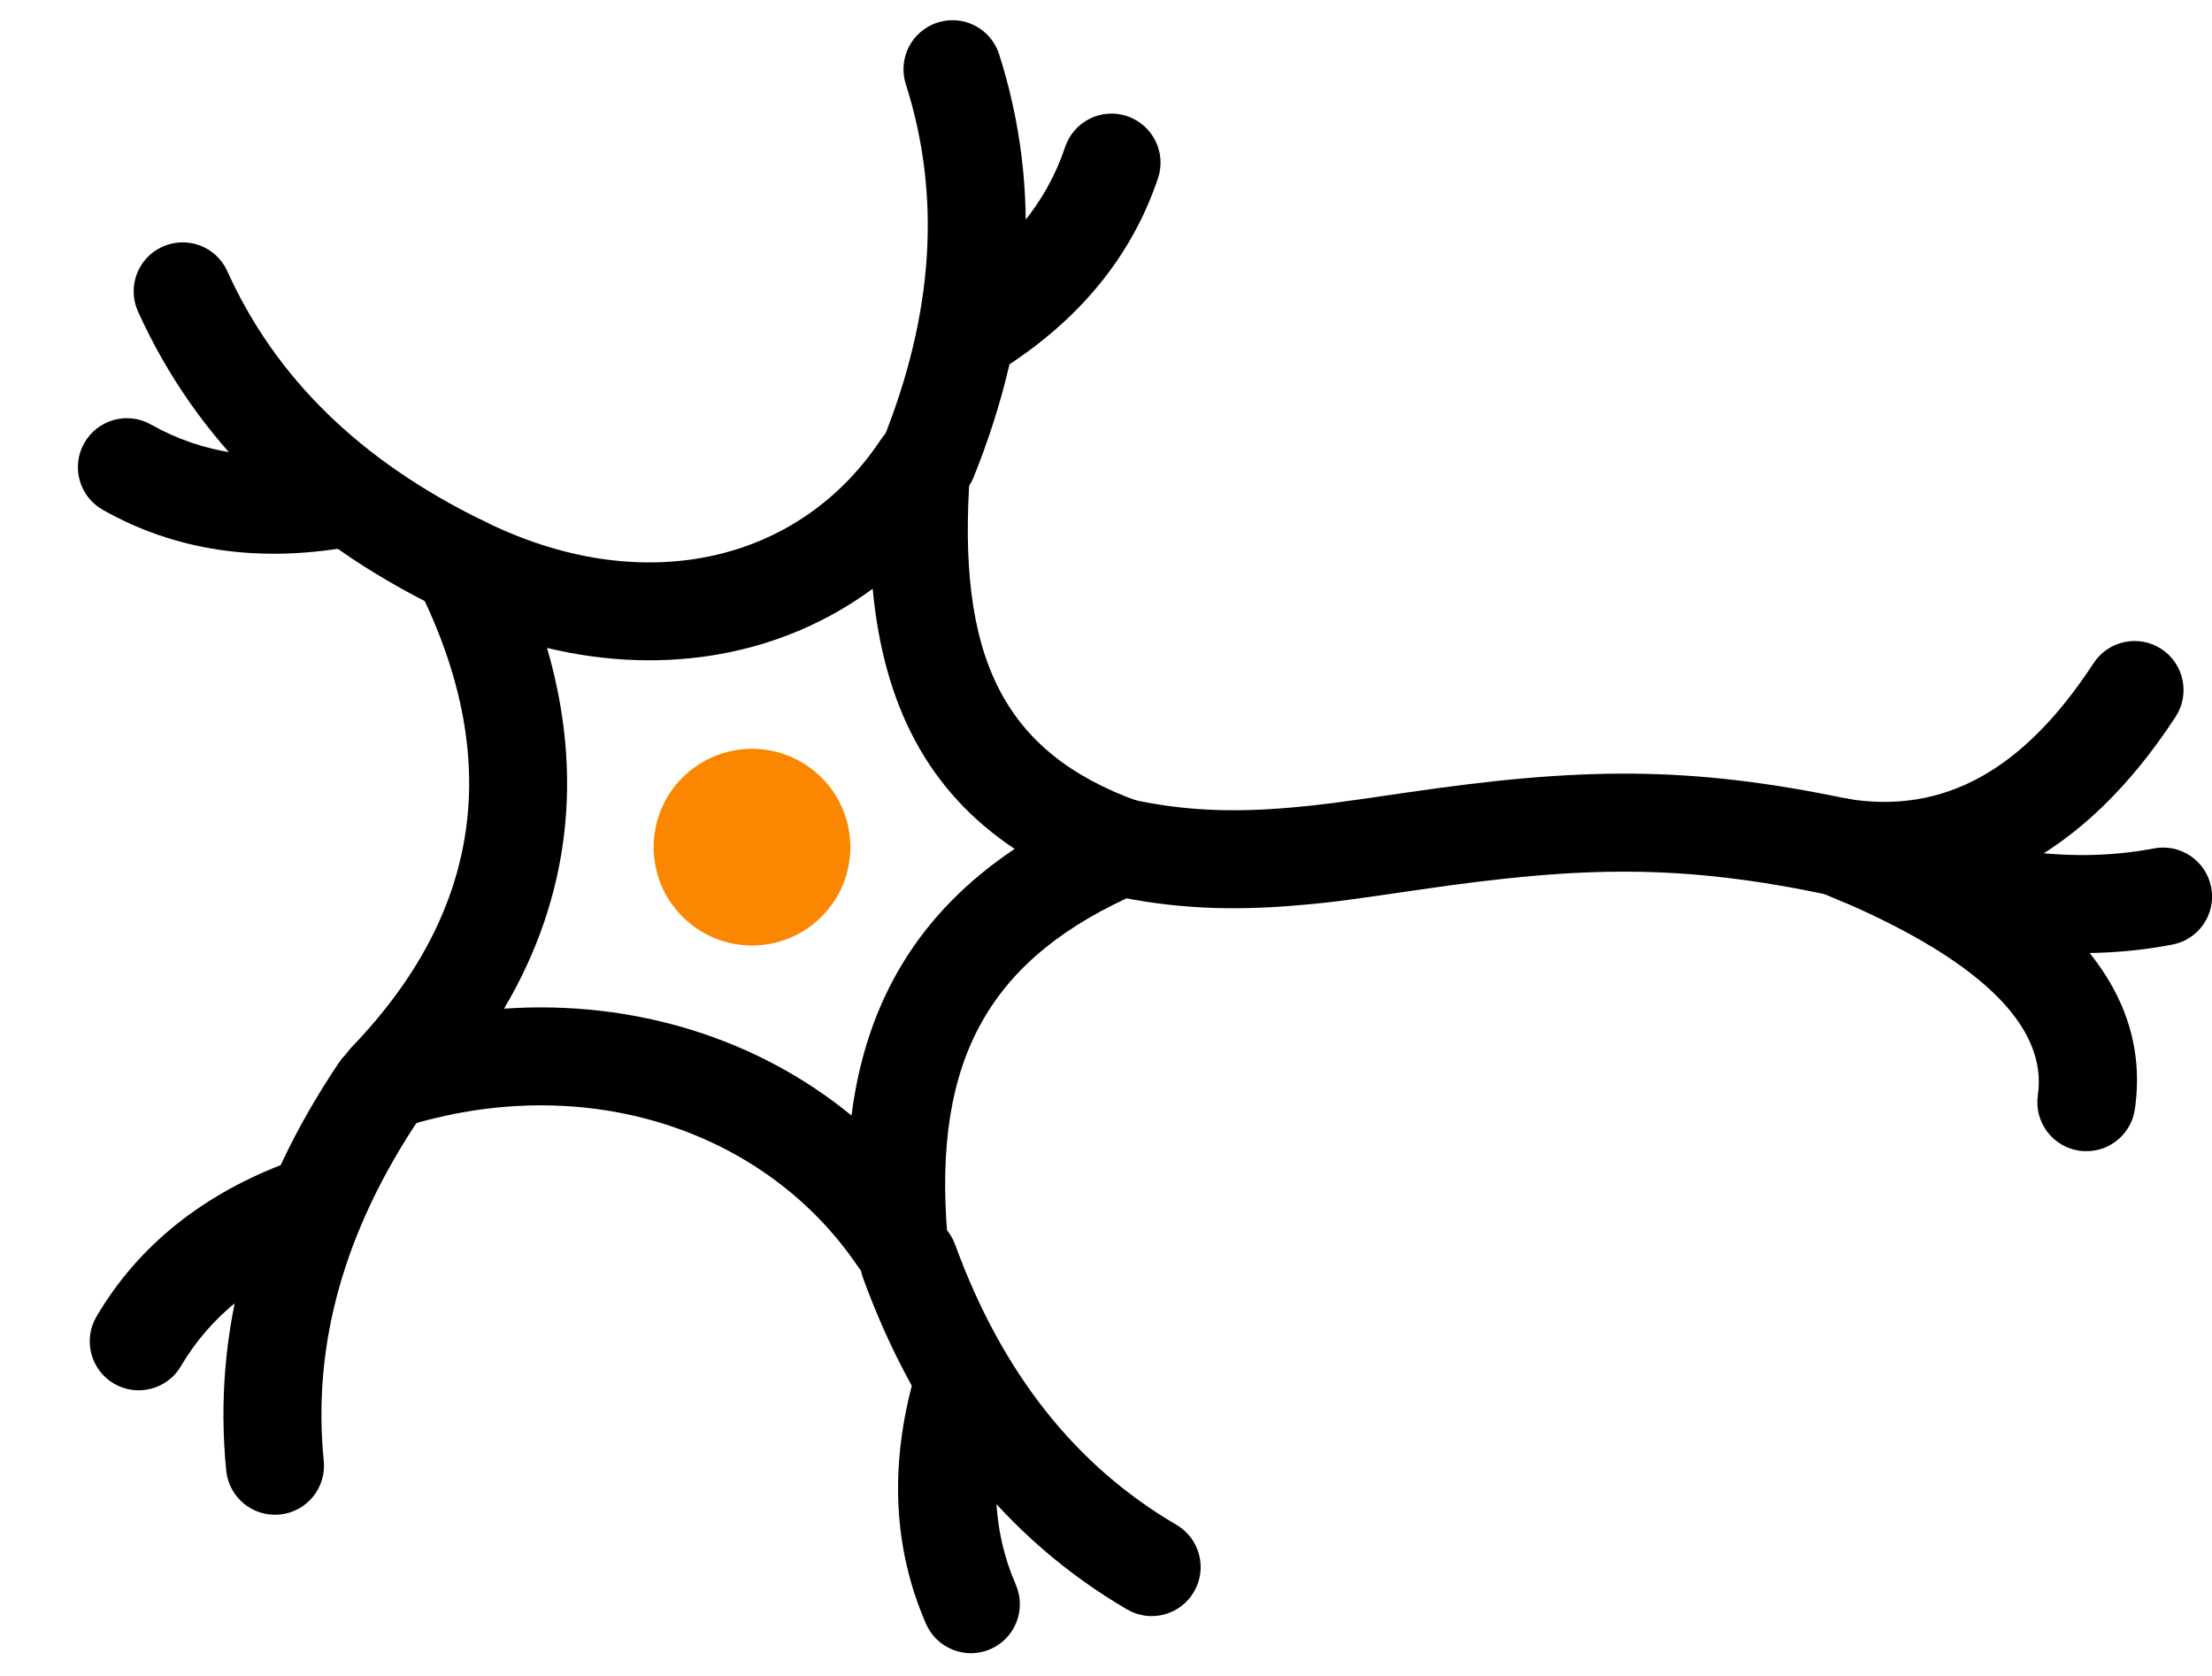
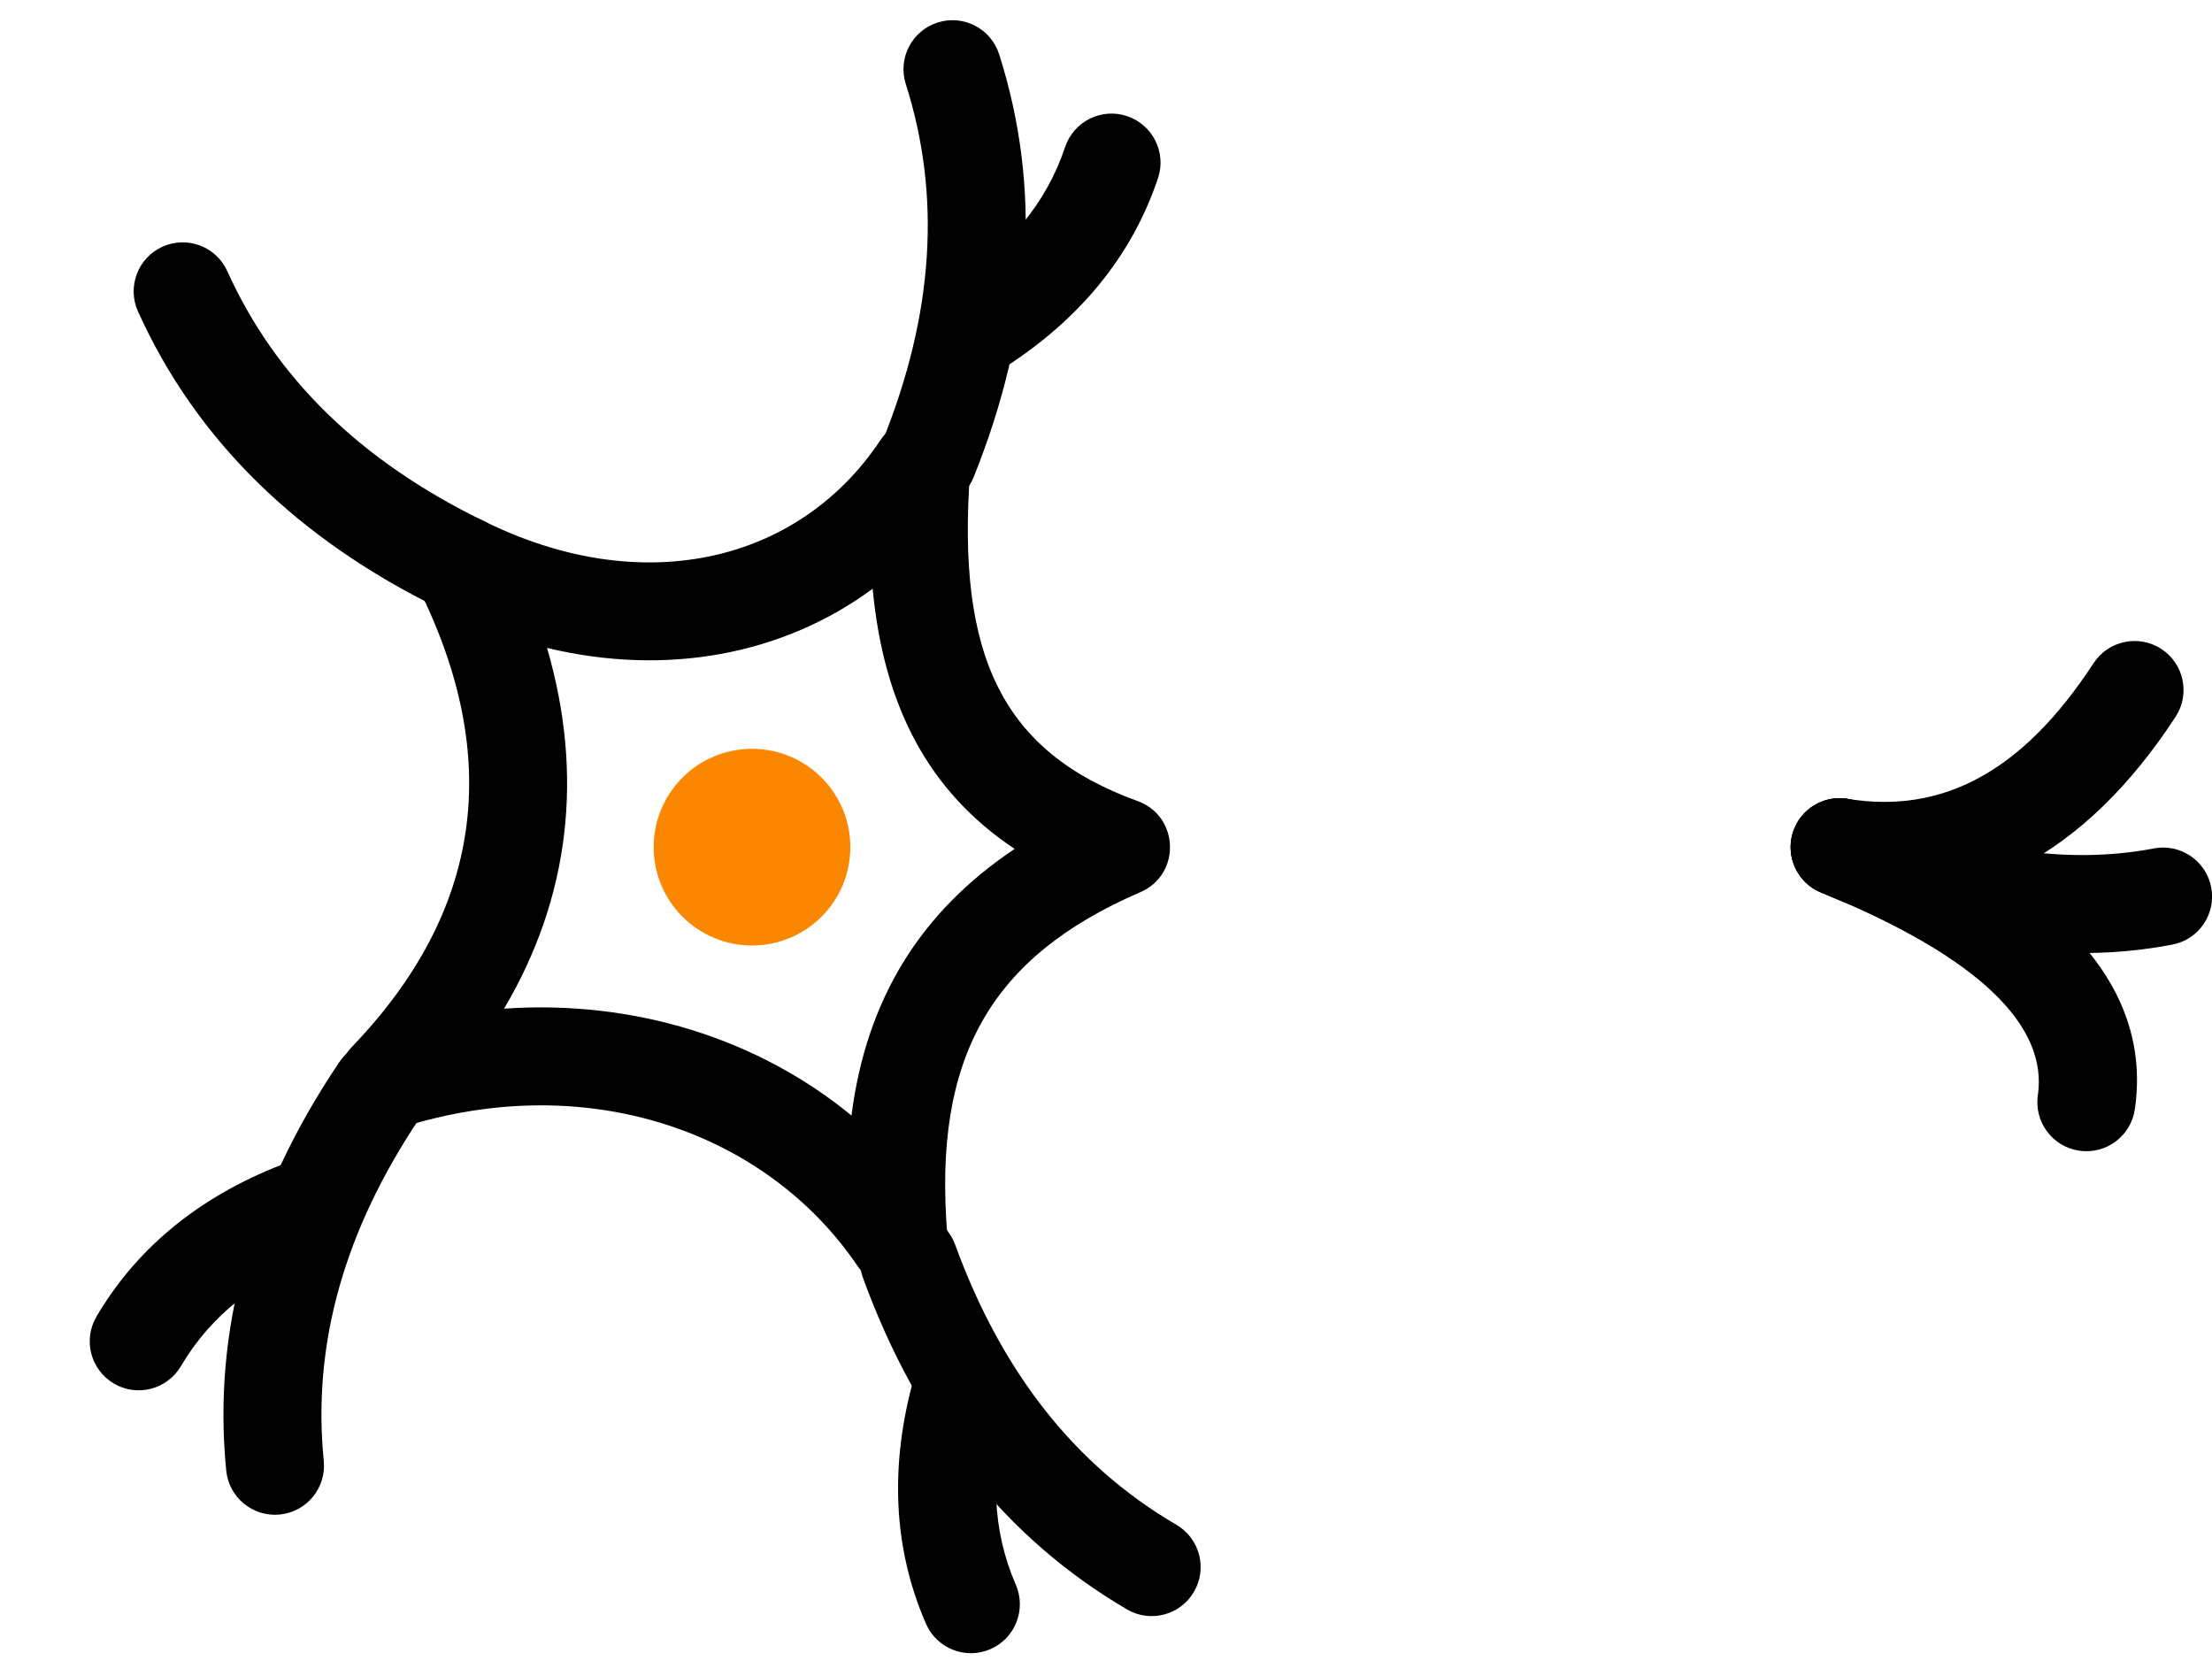
<svg xmlns="http://www.w3.org/2000/svg" width="33" height="25" viewBox="0 0 33 25" fill="none">
  <path d="M11.219 14.104C12.029 14.104 12.686 13.447 12.686 12.637C12.686 11.826 12.029 11.17 11.219 11.17C10.409 11.17 9.752 11.826 9.752 12.637C9.752 13.447 10.409 14.104 11.219 14.104Z" fill="#FB8700" />
  <path d="M6.232 8.751C5.917 8.123 6.582 7.456 7.211 7.769C9.548 8.933 11.901 8.419 13.136 6.564C13.553 5.939 14.528 6.274 14.473 7.023C14.269 9.782 14.95 11.217 16.973 11.95C17.595 12.176 17.621 13.046 17.013 13.308C14.778 14.274 13.915 15.775 14.133 18.424C14.195 19.173 13.22 19.516 12.799 18.893C11.432 16.87 8.749 15.945 6 16.816C5.278 17.045 4.728 16.159 5.253 15.613C7.201 13.585 7.507 11.294 6.232 8.751ZM7.52 15.046C9.473 14.912 11.313 15.499 12.703 16.64C12.924 14.912 13.724 13.609 15.137 12.663C13.85 11.807 13.183 10.528 13.019 8.782C11.678 9.771 9.94 10.092 8.161 9.665C8.713 11.56 8.503 13.383 7.52 15.046Z" fill="black" />
  <path d="M7.205 7.767C5.37 6.87 4.108 5.633 3.391 4.045C3.225 3.677 2.792 3.514 2.424 3.68C2.056 3.846 1.893 4.279 2.059 4.647C2.922 6.557 4.433 8.039 6.563 9.08C6.926 9.257 7.364 9.107 7.541 8.744C7.718 8.382 7.568 7.944 7.205 7.767Z" fill="black" />
-   <path d="M4.94 6.722C3.907 6.9 3.022 6.768 2.253 6.333C1.902 6.134 1.456 6.258 1.257 6.609C1.058 6.96 1.182 7.406 1.533 7.605C2.607 8.212 3.835 8.396 5.188 8.162C5.586 8.093 5.853 7.715 5.784 7.318C5.715 6.92 5.337 6.653 4.94 6.722Z" fill="black" />
  <path d="M13.169 6.572C13.933 4.678 14.043 2.914 13.513 1.254C13.391 0.87 13.603 0.459 13.988 0.336C14.372 0.213 14.783 0.426 14.906 0.81C15.543 2.808 15.411 4.919 14.525 7.119C14.374 7.493 13.948 7.674 13.574 7.523C13.199 7.373 13.018 6.947 13.169 6.572Z" fill="black" />
  <path d="M14.153 4.281C15.04 3.722 15.61 3.031 15.89 2.194C16.018 1.811 16.432 1.604 16.814 1.732C17.197 1.861 17.404 2.275 17.276 2.657C16.884 3.827 16.094 4.785 14.932 5.517C14.591 5.732 14.14 5.63 13.925 5.288C13.709 4.947 13.812 4.496 14.153 4.281Z" fill="black" />
  <path d="M14.248 18.563C14.948 20.482 16.046 21.866 17.55 22.745C17.899 22.949 18.016 23.397 17.812 23.745C17.609 24.094 17.161 24.211 16.813 24.007C15.003 22.949 13.688 21.291 12.875 19.064C12.736 18.685 12.931 18.265 13.311 18.127C13.69 17.989 14.109 18.184 14.248 18.563Z" fill="black" />
  <path d="M15.048 20.926C14.763 21.933 14.802 22.828 15.154 23.638C15.315 24.008 15.146 24.439 14.776 24.6C14.406 24.761 13.975 24.591 13.814 24.221C13.322 23.09 13.268 21.849 13.642 20.528C13.752 20.139 14.156 19.914 14.544 20.023C14.932 20.133 15.158 20.537 15.048 20.926Z" fill="black" />
  <path d="M6.272 16.662C5.131 18.356 4.657 20.059 4.83 21.792C4.87 22.194 4.577 22.552 4.175 22.592C3.773 22.632 3.415 22.339 3.375 21.937C3.168 19.851 3.736 17.813 5.06 15.846C5.285 15.511 5.739 15.422 6.074 15.648C6.409 15.873 6.497 16.327 6.272 16.662Z" fill="black" />
  <path d="M4.831 18.699C3.848 19.061 3.147 19.618 2.699 20.379C2.494 20.727 2.046 20.843 1.698 20.638C1.351 20.433 1.235 19.985 1.44 19.638C2.066 18.575 3.037 17.802 4.326 17.327C4.705 17.188 5.125 17.382 5.265 17.761C5.404 18.14 5.21 18.56 4.831 18.699Z" fill="black" />
-   <path d="M16.566 13.351C17.492 13.555 18.372 13.592 19.389 13.502C19.873 13.46 20.079 13.432 21.179 13.271C23.616 12.914 25.081 12.886 27.293 13.352C27.688 13.435 28.076 13.183 28.159 12.788C28.242 12.393 27.99 12.005 27.595 11.922C25.184 11.414 23.56 11.445 20.967 11.825C19.902 11.981 19.705 12.007 19.261 12.046C18.383 12.124 17.649 12.093 16.88 11.924C16.486 11.837 16.096 12.086 16.009 12.48C15.923 12.874 16.172 13.264 16.566 13.351Z" fill="black" />
  <path d="M27.328 13.358C29.365 13.69 31.104 12.763 32.457 10.692C32.677 10.354 32.582 9.901 32.245 9.681C31.907 9.46 31.454 9.555 31.233 9.893C30.176 11.511 28.982 12.147 27.562 11.916C27.164 11.851 26.788 12.121 26.723 12.52C26.659 12.918 26.929 13.294 27.328 13.358Z" fill="black" />
  <path d="M27.15 13.306C29.028 14.134 30.784 14.402 32.407 14.091C32.804 14.016 33.064 13.633 32.988 13.236C32.912 12.84 32.529 12.58 32.133 12.656C30.822 12.906 29.362 12.684 27.739 11.969C27.37 11.806 26.939 11.973 26.776 12.343C26.613 12.712 26.781 13.143 27.15 13.306Z" fill="black" />
  <path d="M27.169 13.314C29.558 14.289 30.551 15.315 30.402 16.337C30.344 16.736 30.621 17.107 31.02 17.165C31.42 17.223 31.791 16.947 31.849 16.547C32.121 14.671 30.66 13.16 27.721 11.961C27.347 11.808 26.921 11.988 26.768 12.361C26.616 12.735 26.795 13.162 27.169 13.314Z" fill="black" />
</svg>